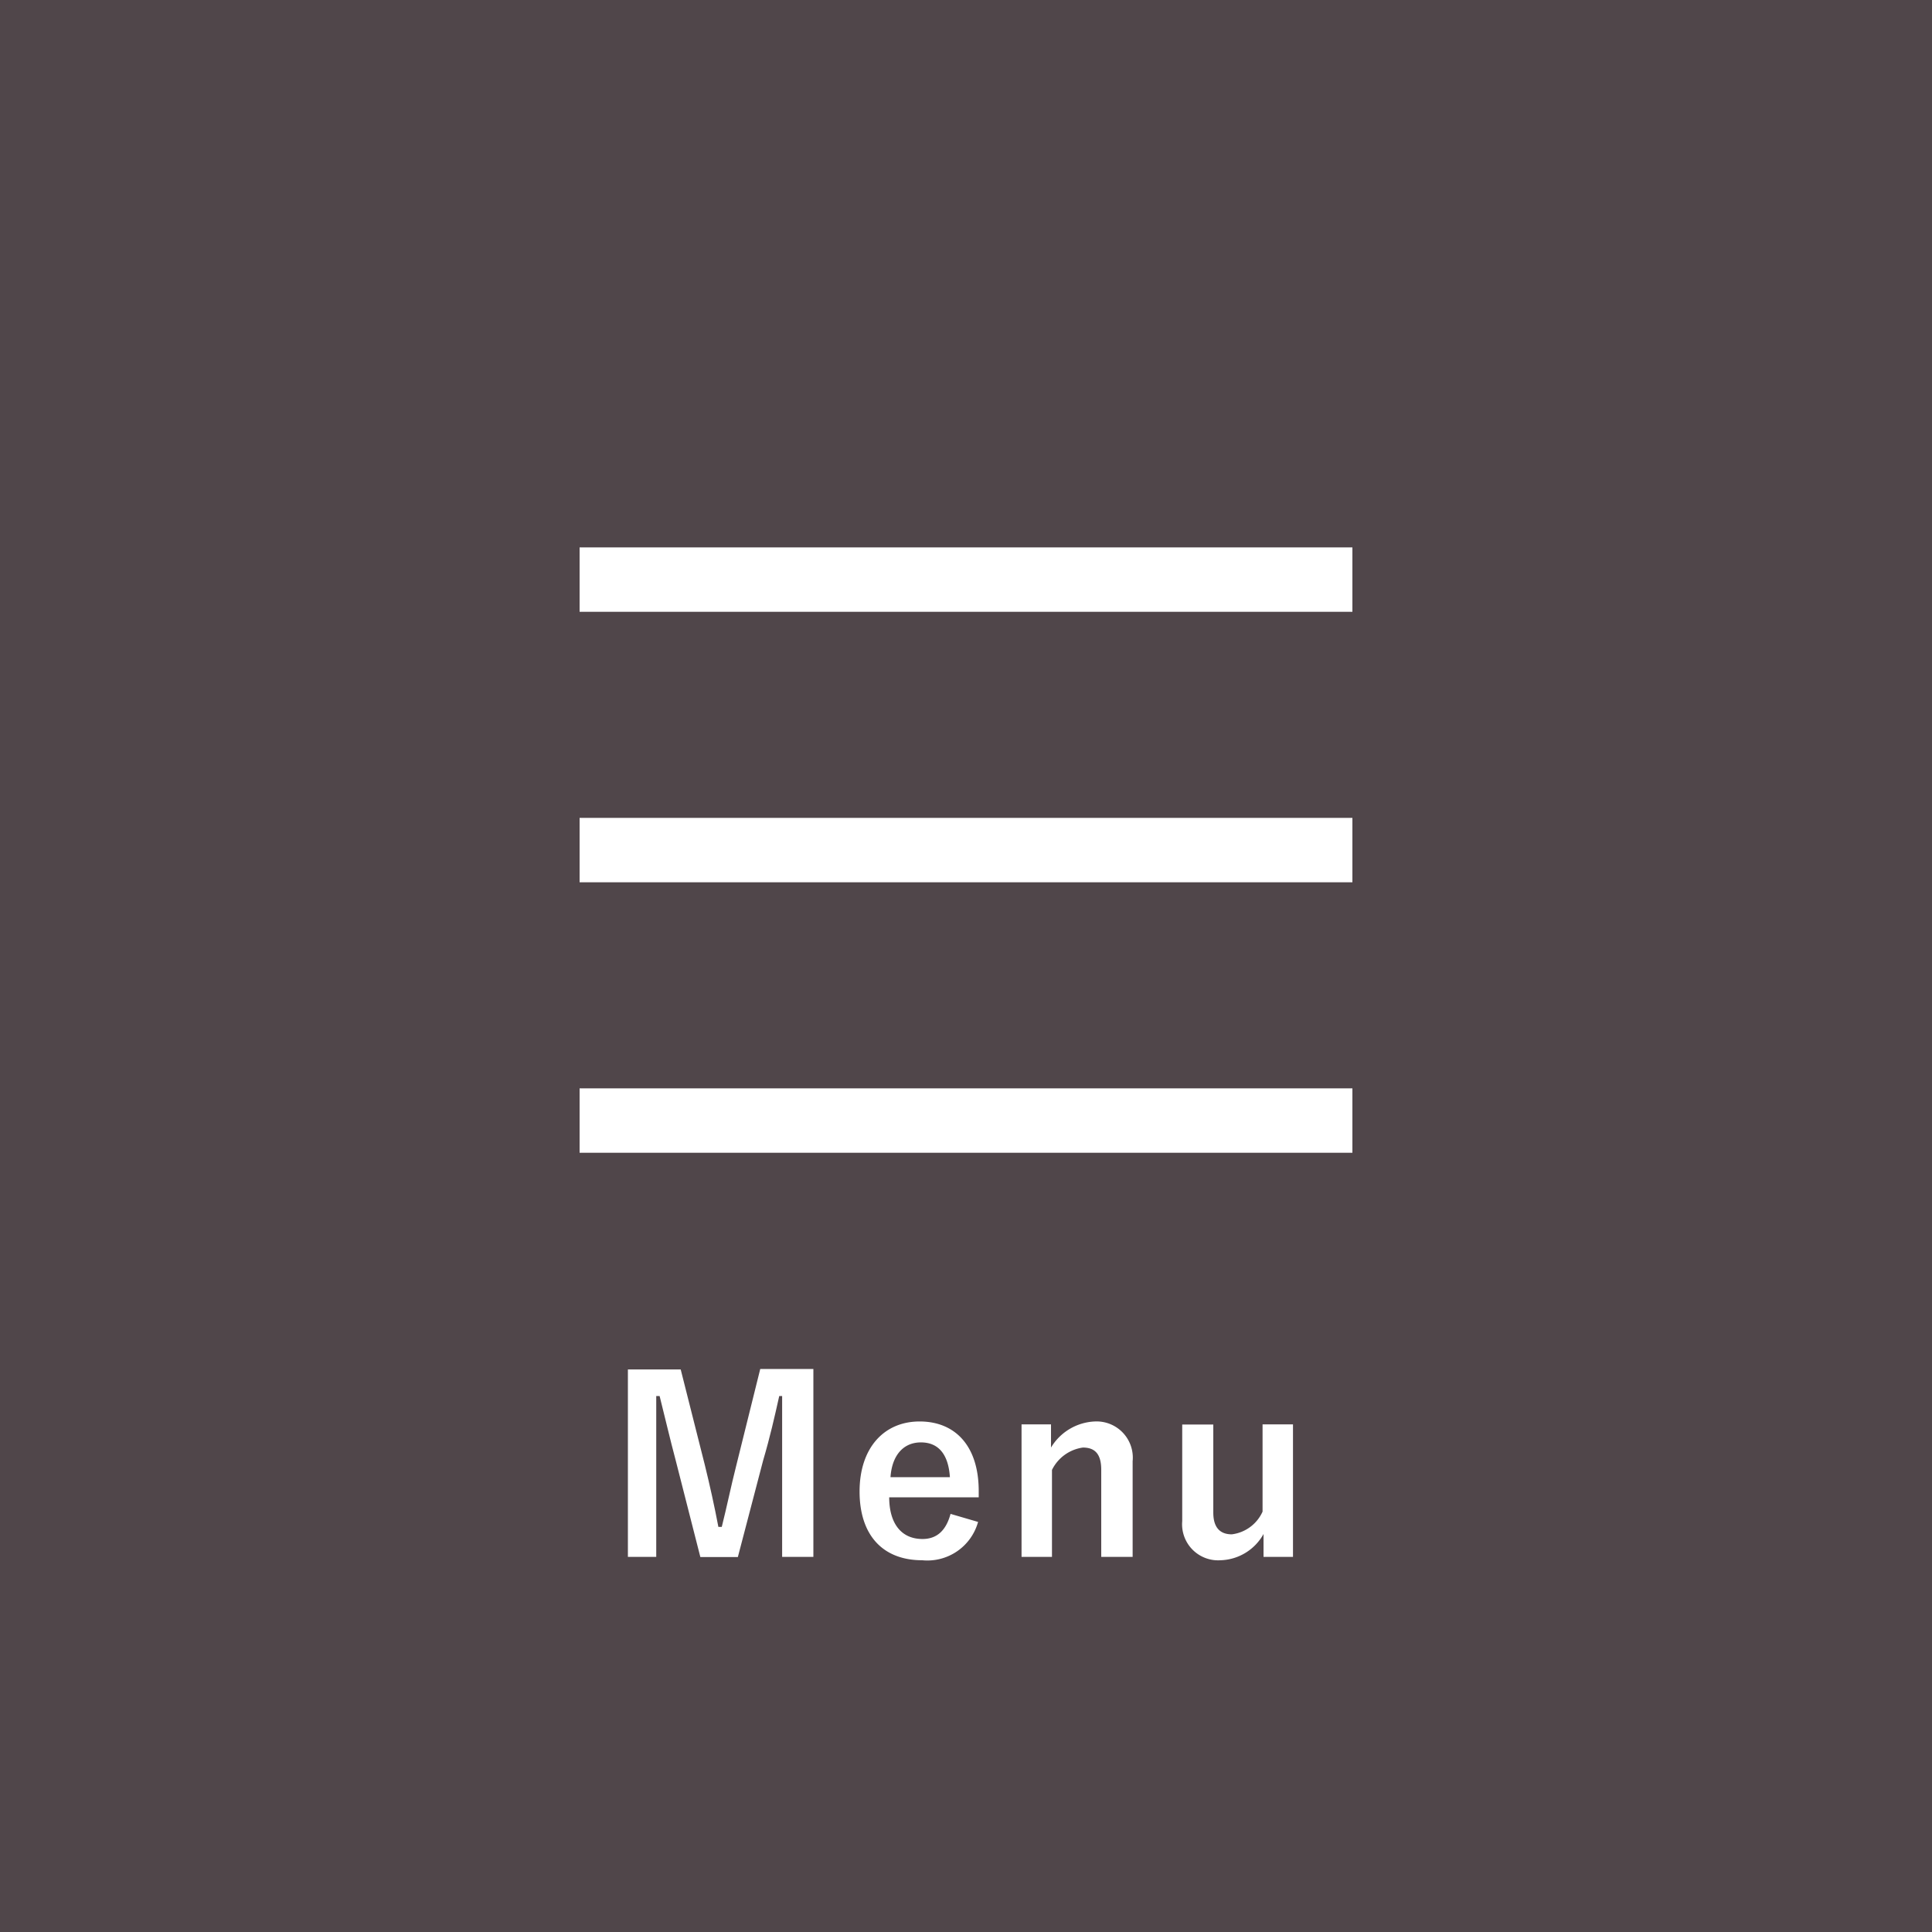
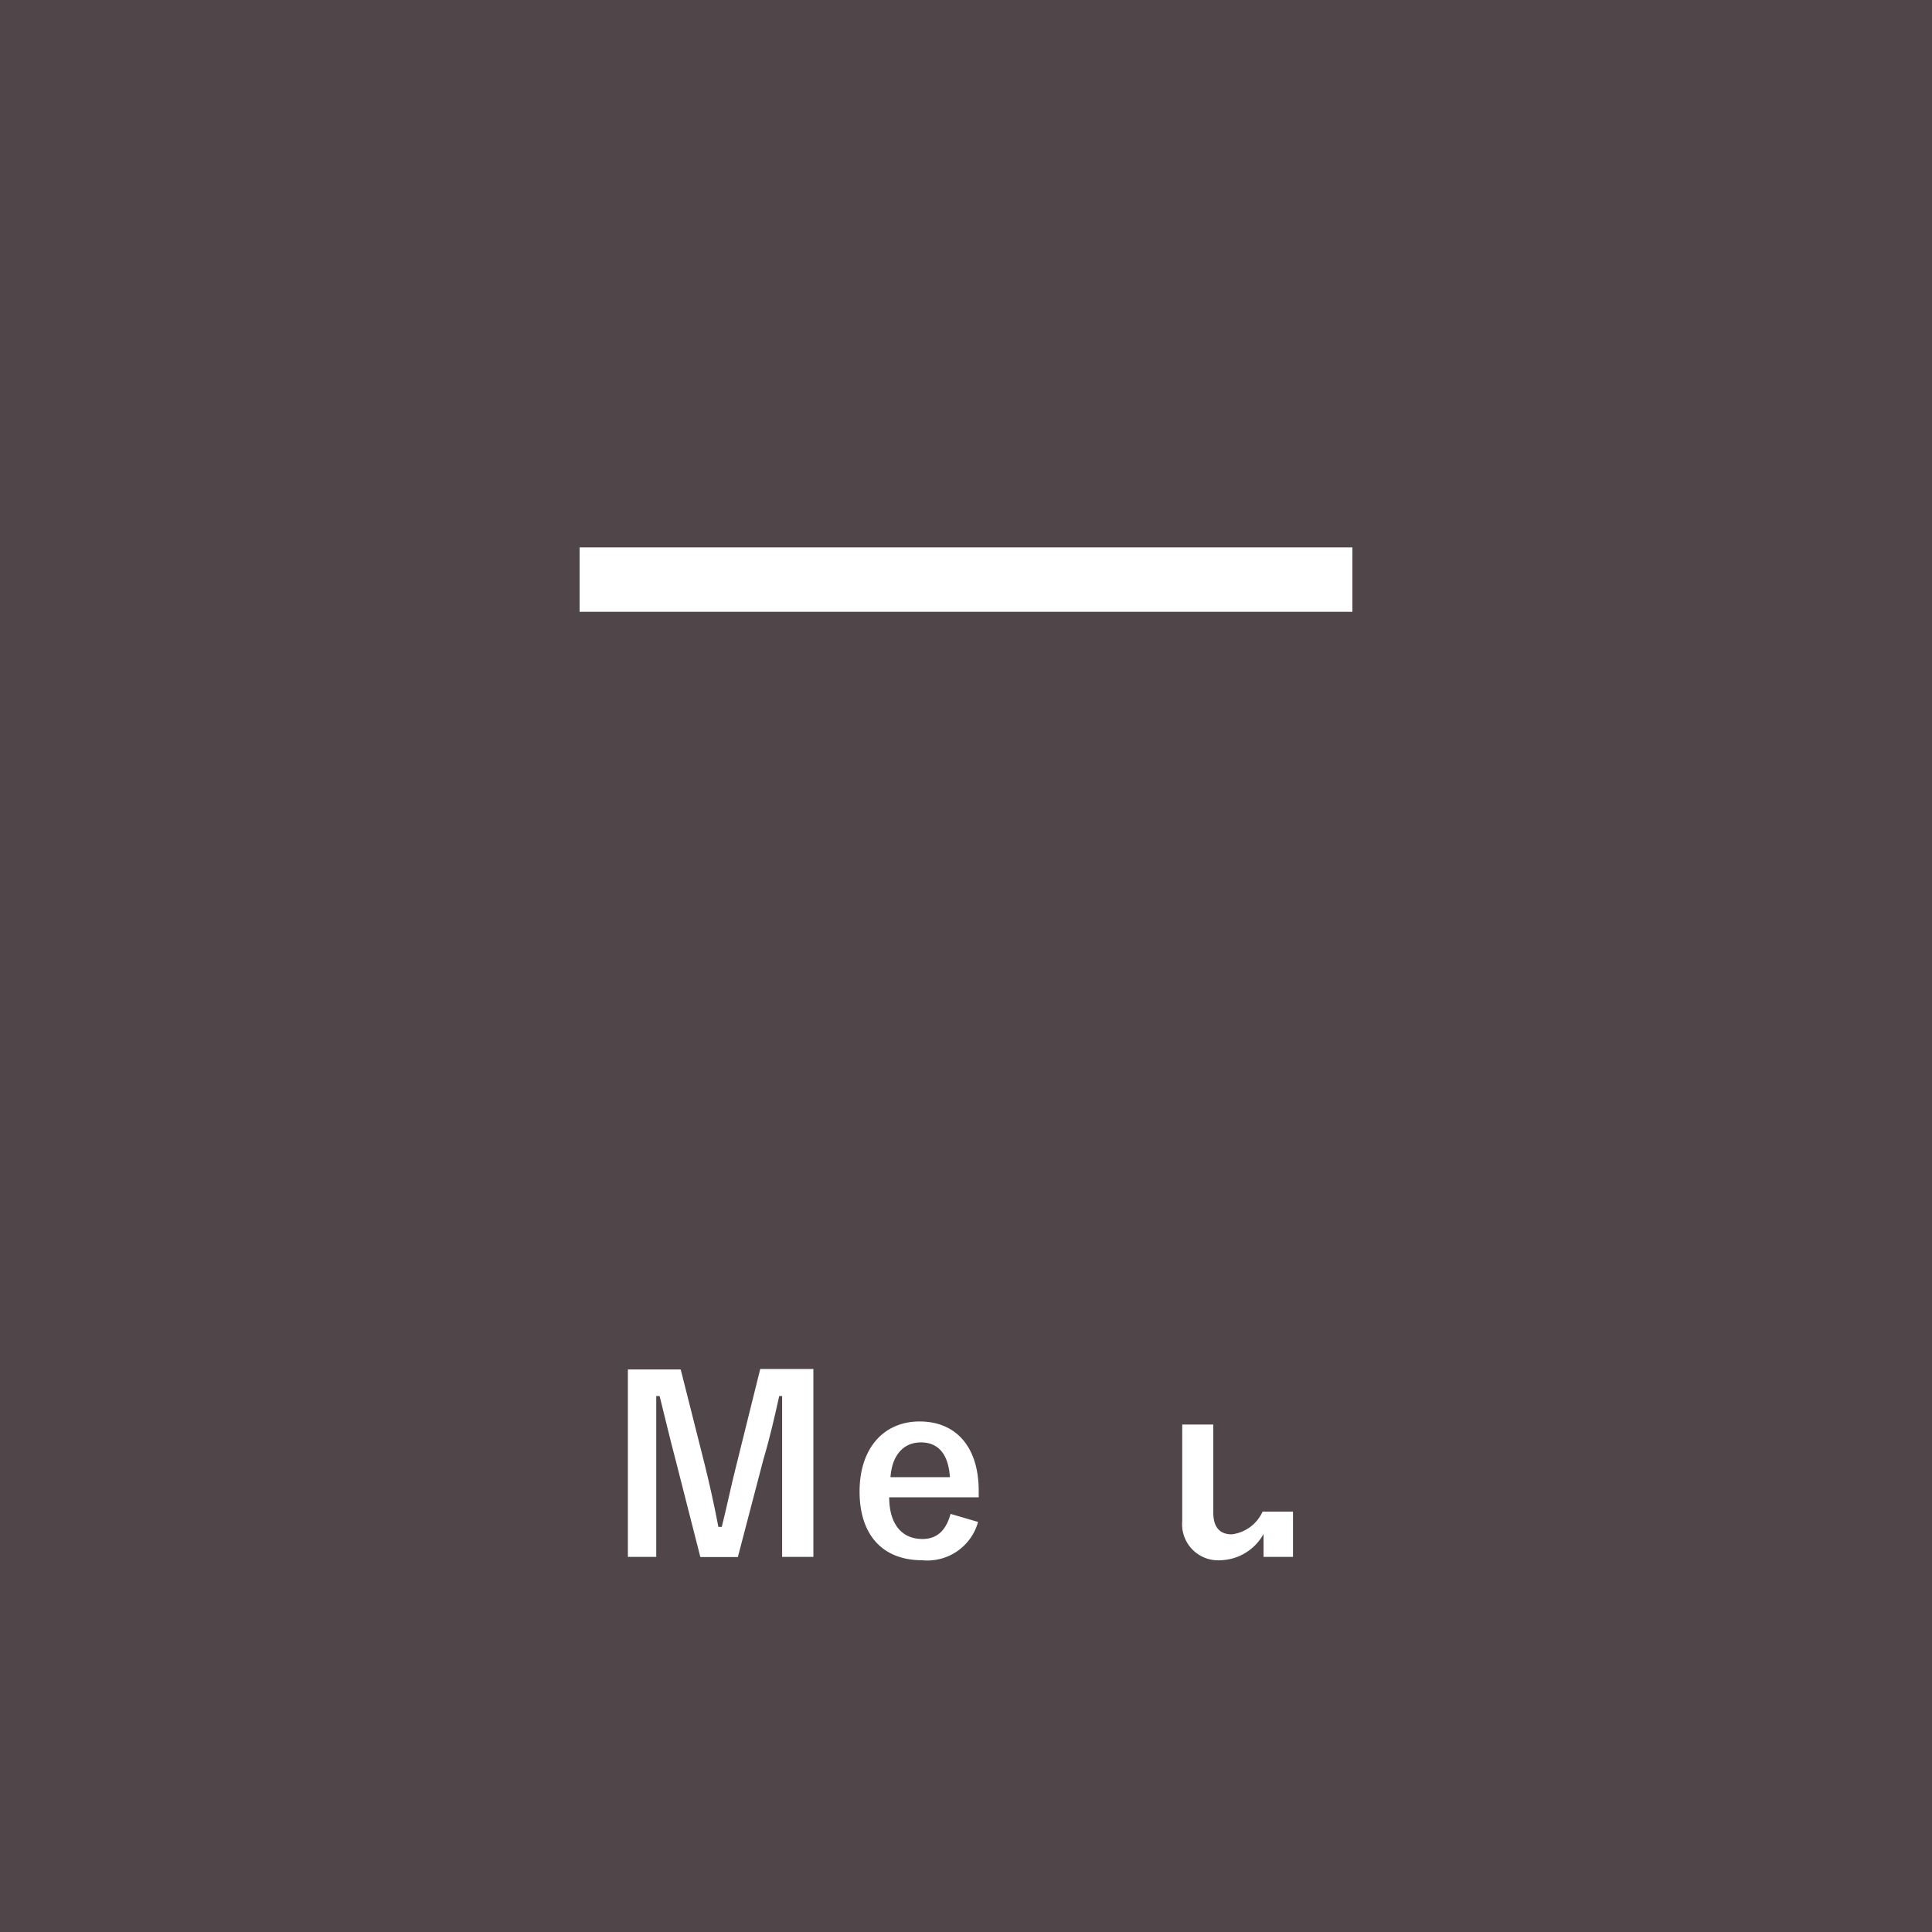
<svg xmlns="http://www.w3.org/2000/svg" width="42.33mm" height="42.33mm" viewBox="0 0 120 120">
  <defs>
    <style>.cls-1{fill:#50464a;}.cls-2{fill:none;stroke:#fff;stroke-miterlimit:10;stroke-width:4px;}.cls-3{fill:#fff;}</style>
  </defs>
  <g id="レイヤー_2" data-name="レイヤー 2">
    <g id="レイヤー_2-2" data-name="レイヤー 2">
      <rect class="cls-1" width="120" height="120" />
      <line class="cls-2" x1="36" y1="36" x2="84" y2="36" />
-       <line class="cls-2" x1="36" y1="52.8" x2="84" y2="52.8" />
-       <line class="cls-2" x1="36" y1="69.6" x2="84" y2="69.6" />
      <path class="cls-3" d="M50.52,96.7H48.58V90.82c0-1.45,0-2.73,0-4.11H48.4c-.3,1.34-.57,2.54-1,4l-1.57,6H43.5l-1.53-6c-.36-1.35-.65-2.61-1-4h-.21c0,1.35,0,2.7,0,4.14V96.7H39V85.06h3.28L43.78,91c.3,1.22.6,2.57.84,3.84h.21c.32-1.27.56-2.47.9-3.81l1.49-6h3.3Z" />
      <path class="cls-3" d="M55.23,93c0,1.56.7,2.59,2.07,2.59.85,0,1.45-.48,1.74-1.56l1.71.5a3.27,3.27,0,0,1-3.47,2.38c-2.46,0-3.89-1.57-3.89-4.27s1.51-4.35,3.73-4.35,3.67,1.53,3.67,4.32V93ZM59,91.75c-.09-1.38-.68-2.16-1.8-2.16s-1.8.84-1.89,2.16Z" />
-       <path class="cls-3" d="M65.28,89.91A3.34,3.34,0,0,1,68,88.29a2.25,2.25,0,0,1,2.35,2.47V96.7H68.4V91.29c0-1-.41-1.38-1.14-1.38a2.53,2.53,0,0,0-1.92,1.39v5.4H63.45V88.47h1.83Z" />
-       <path class="cls-3" d="M80.31,96.7H78.48V95.28a3.16,3.16,0,0,1-2.67,1.63,2.24,2.24,0,0,1-2.38-2.43v-6h1.93v5.47c0,.93.42,1.35,1.15,1.35a2.42,2.42,0,0,0,1.91-1.41V88.47h1.89Z" />
+       <path class="cls-3" d="M80.31,96.7H78.48V95.28a3.16,3.16,0,0,1-2.67,1.63,2.24,2.24,0,0,1-2.38-2.43v-6h1.93v5.47c0,.93.42,1.35,1.15,1.35a2.42,2.42,0,0,0,1.91-1.41h1.89Z" />
    </g>
  </g>
</svg>